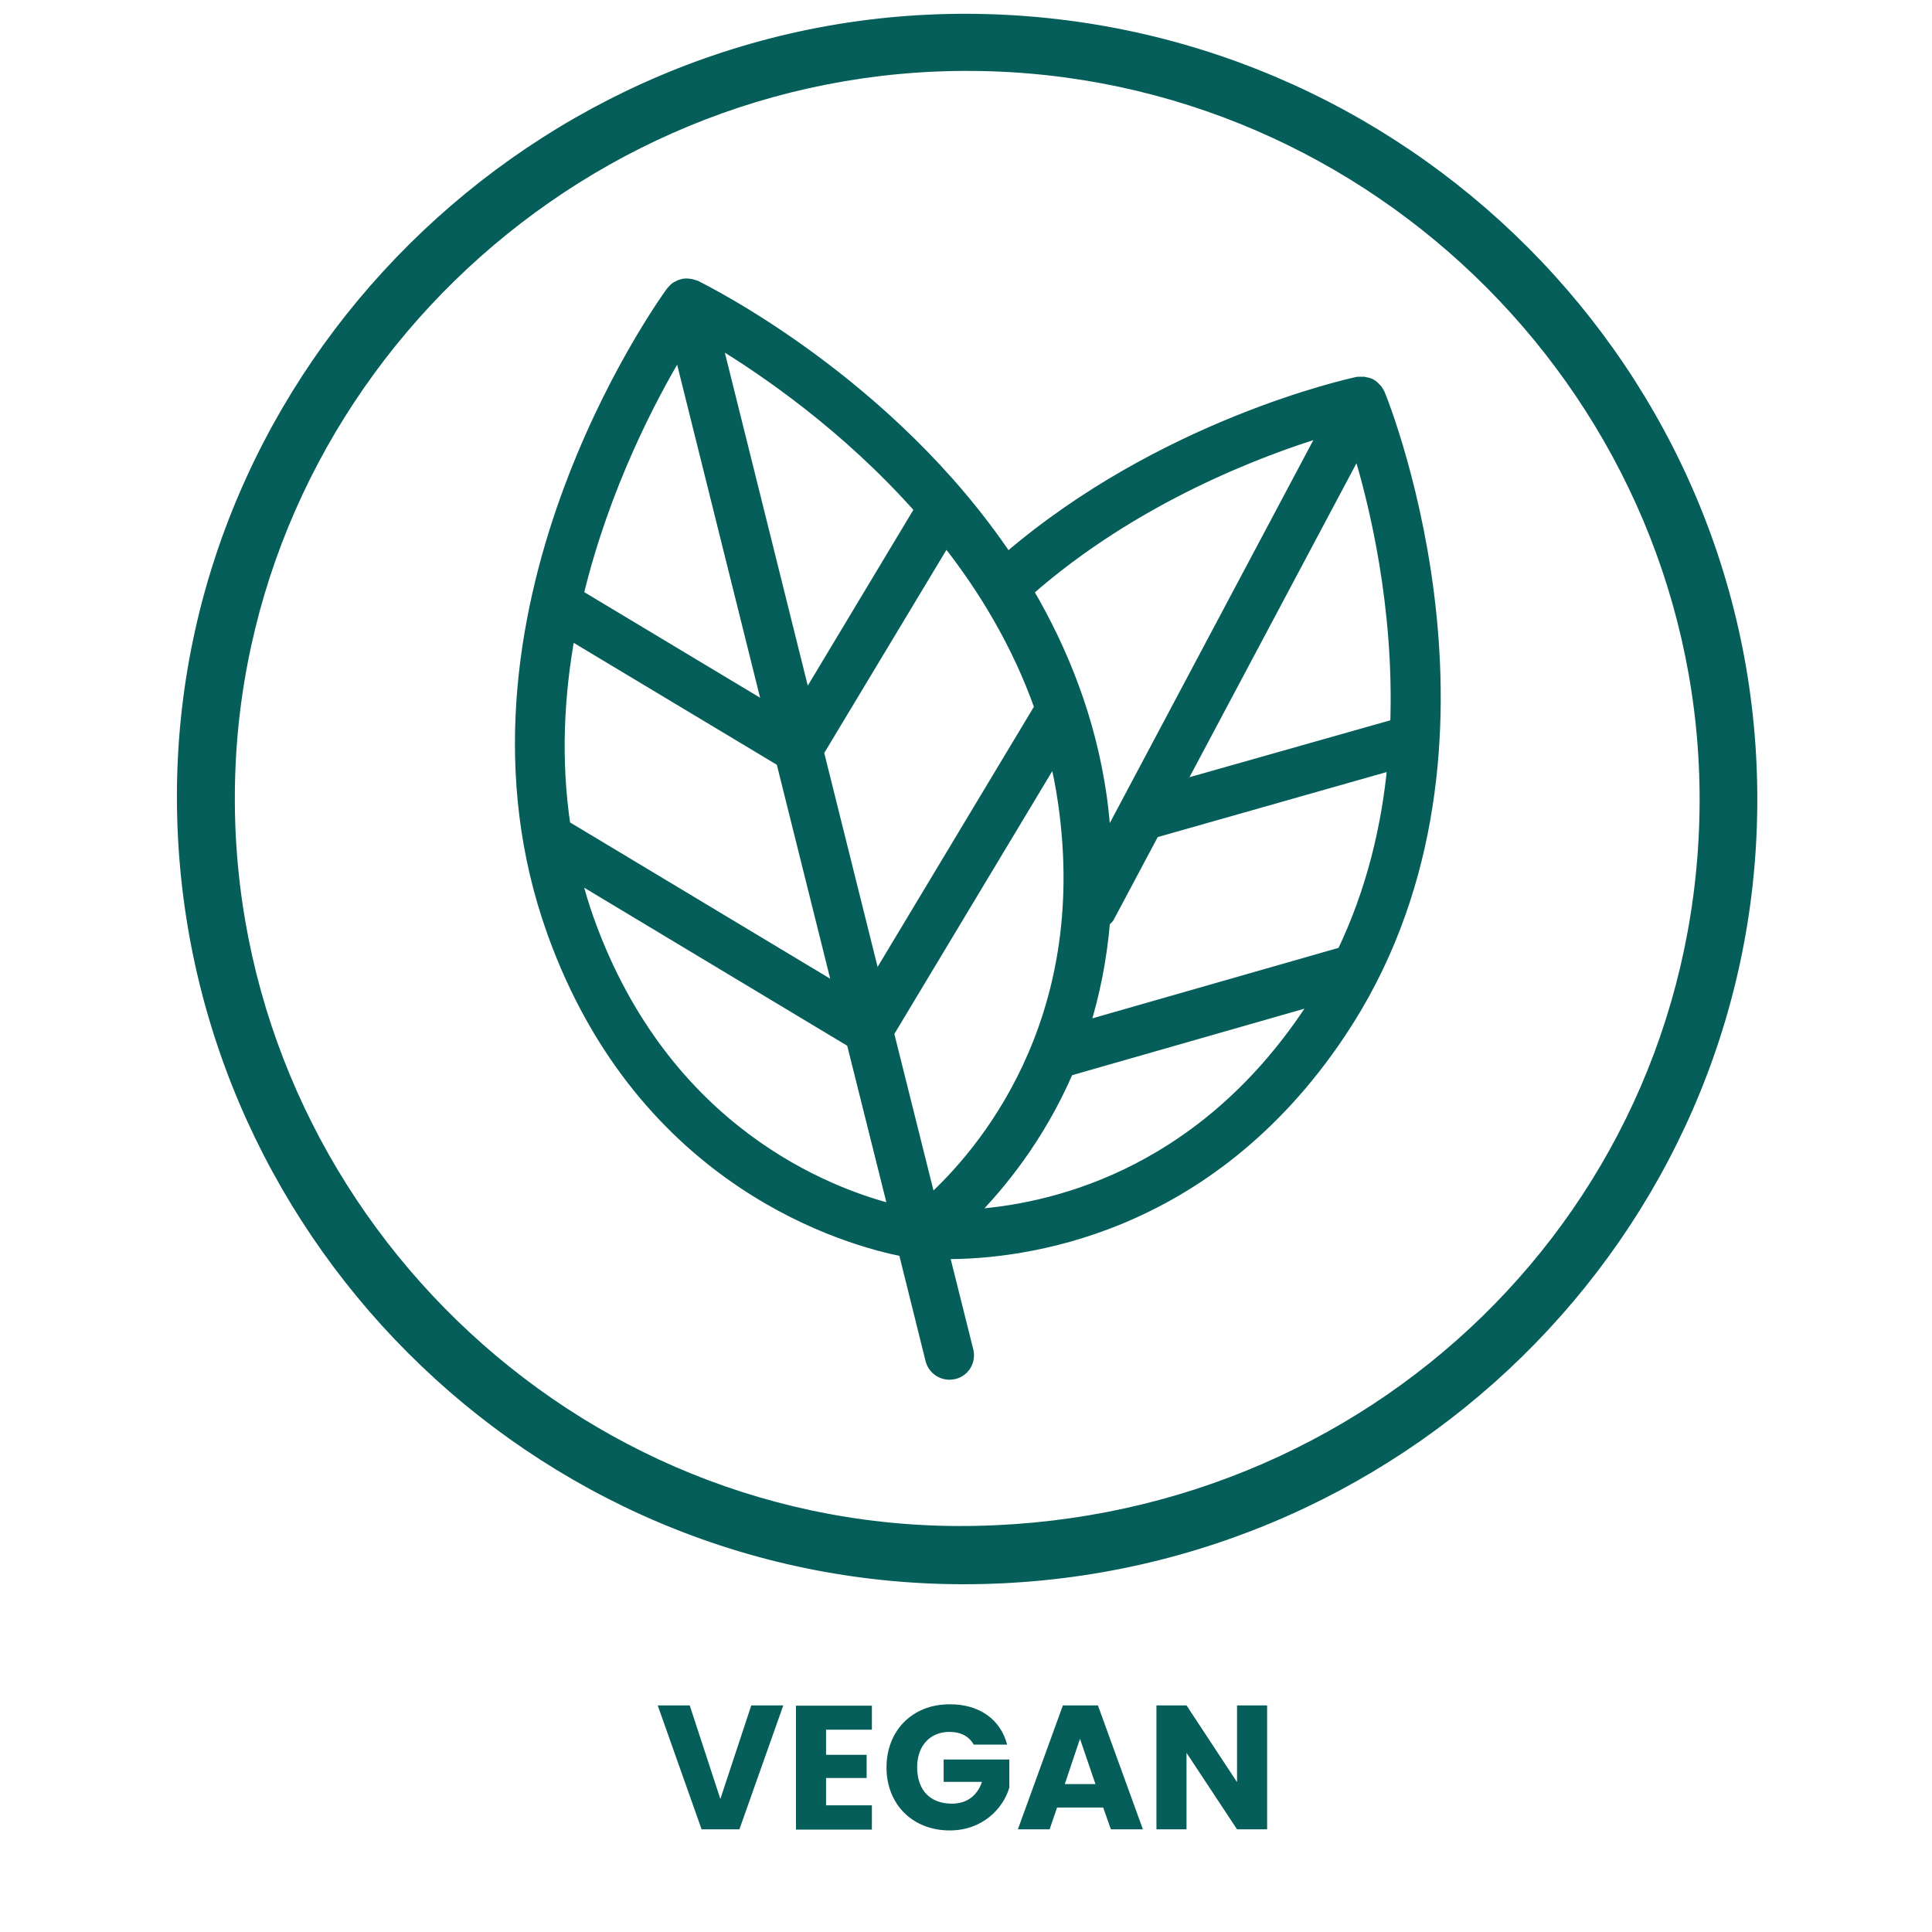
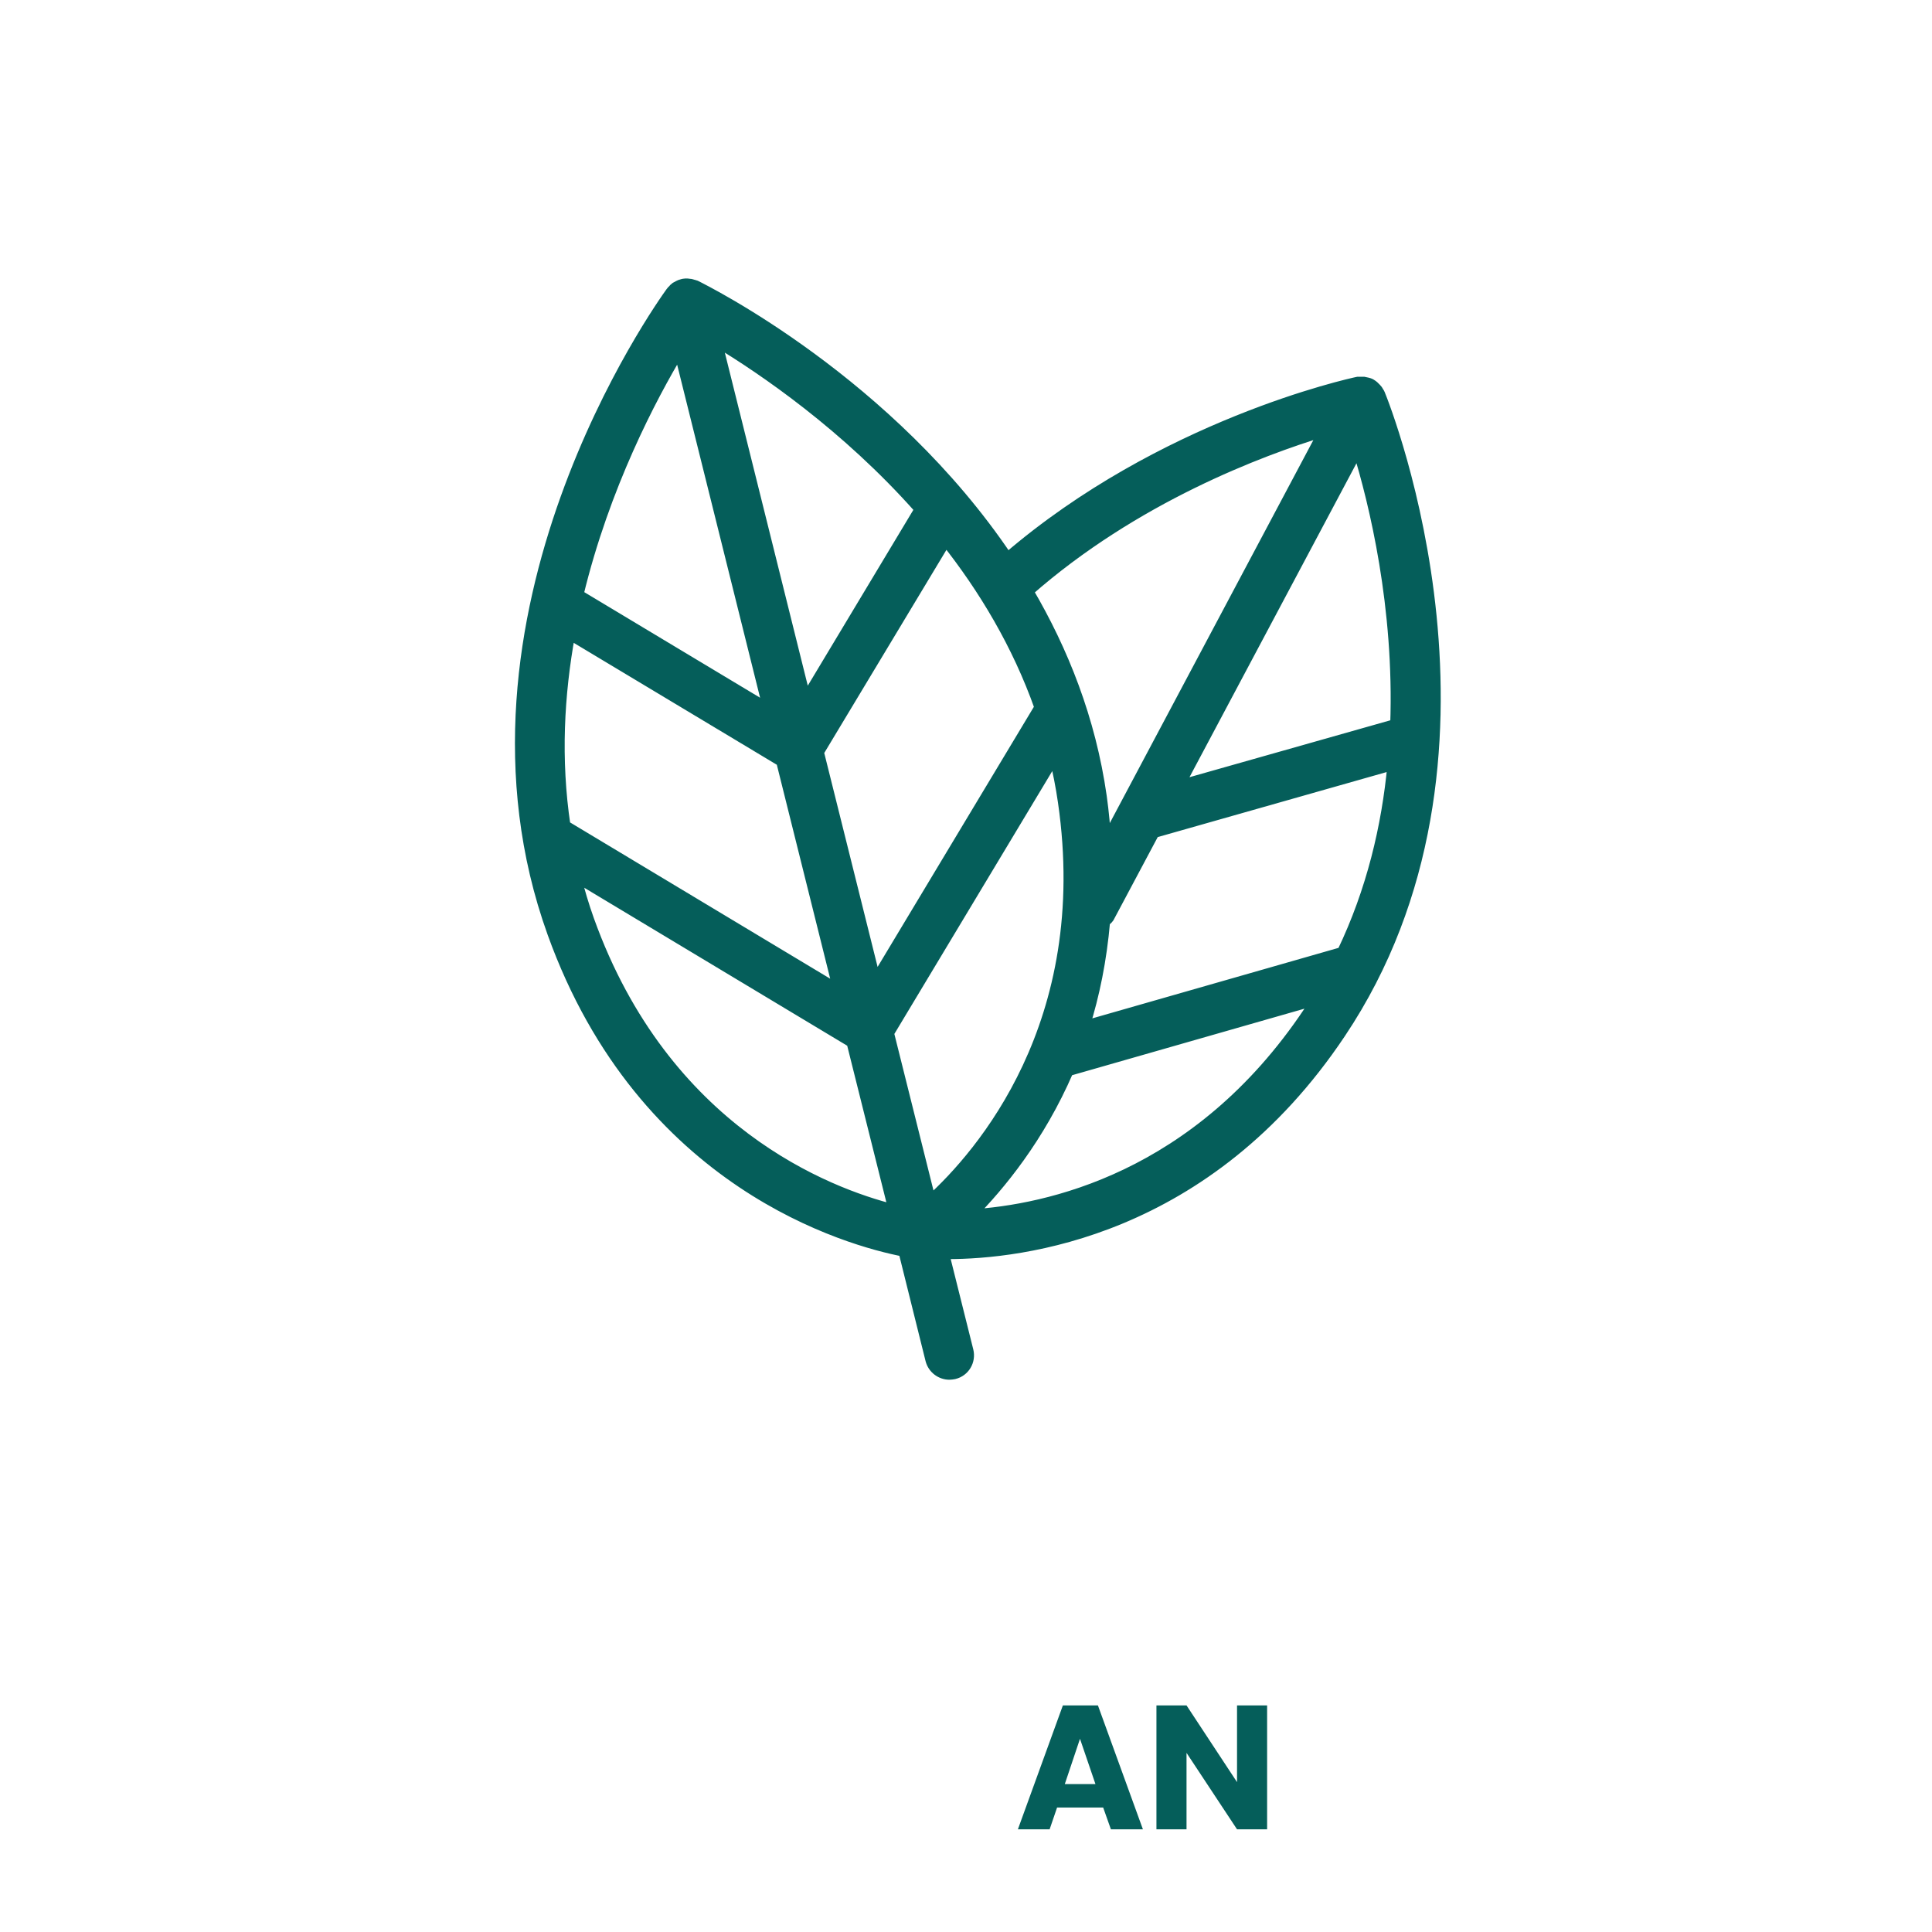
<svg xmlns="http://www.w3.org/2000/svg" version="1.1" id="Layer_1" x="0px" y="0px" viewBox="0 0 700 700" style="enable-background:new 0 0 700 700;" xml:space="preserve">
  <style type="text/css">
	.st0{fill:#055E5A;}
	.st1{fill:#055E5A;stroke:#055E5A;stroke-width:4;stroke-miterlimit:10;}
	.st2{fill:none;}
	.st3{enable-background:new    ;}
</style>
  <g>
-     <path class="st0" d="M348.8,574C192.2,573.8,64.3,445.7,64.1,288.9C63.9,133.3,193.5,4.6,350.3,5   c158.8,0.4,287.8,129.6,286.4,287.1C635.4,448.1,506.5,574.2,348.8,574z M346.8,552.9c149.2,0.6,268.4-115.6,269-262.2   c0.6-144.5-118-263.9-263.3-265C207.2,24.5,86.4,142.4,85.1,286.8C83.7,431.9,202.1,552.3,346.8,552.9z" />
    <g>
      <g>
        <path class="st1" d="M499.8,142.7c-0.1-0.3-0.3-0.4-0.4-0.7c-0.2-0.4-0.5-0.8-0.8-1.1c-0.3-0.3-0.6-0.6-0.9-0.9     c-0.4-0.3-0.7-0.6-1.1-0.8c-0.4-0.2-0.7-0.3-1.1-0.4c-0.5-0.1-0.9-0.2-1.4-0.3c-0.4,0-0.9,0-1.3,0c-0.3,0-0.5,0-0.8,0     c-2.9,0.6-70.9,15.5-127,63.8c-42.9-63.9-109.3-96.9-113.1-98.8c-0.2-0.1-0.5-0.1-0.8-0.2c-0.4-0.1-0.8-0.3-1.3-0.3     c-0.5-0.1-0.9-0.1-1.4-0.1c-0.4,0-0.8,0.1-1.2,0.2c-0.5,0.1-0.9,0.3-1.3,0.5c-0.4,0.2-0.7,0.4-1.1,0.6c-0.4,0.3-0.7,0.6-1,1     c-0.2,0.2-0.4,0.3-0.5,0.5c-3.5,4.8-84.3,117.7-43,232.3c32.8,91.2,107.6,111.5,127.2,115.3l9.8,39.4c0.8,3.1,3.6,5.2,6.7,5.2     c0.6,0,1.1-0.1,1.7-0.2c3.7-0.9,5.9-4.6,5-8.3l-8.8-35.2c0.5,0,0.9,0,1.4,0c26.4,0,94-7.6,142.3-79.9     C552.2,274.9,502,148,499.8,142.7z M486.4,345.1l-93.6,26.8c3.6-11.4,6.2-24.1,7.4-38c0.5-0.5,1.1-0.9,1.5-1.5l16.4-30.8     l86.6-24.6C502.6,299.5,497.1,322.8,486.4,345.1z M337.1,435.1l-15.2-60.8l60.2-100.2c1.3,5.3,2.4,10.8,3.2,16.4     C397,371,355.3,418.6,337.1,435.1z M206.4,229.7l76.8,46.1l20.7,83l-99.2-59.6C201.1,275.1,202.4,251.6,206.4,229.7z      M246.1,126.9L278.5,257l-69.1-41.5C218.9,176.1,235.9,143.9,246.1,126.9z M376.8,256.3l-59.6,99.2l-20.7-83l46.2-76.8     C356.5,213.1,368.7,233.4,376.8,256.3z M505.7,262.5L427,284.8l65-122.2C498.1,182.3,507.2,220,505.7,262.5z M479.9,156.1     l-79.3,149.2c-0.3-5.4-0.8-11-1.6-16.7c-4-28-13.9-52.8-26.6-74.4C410.9,180.3,456.8,163.1,479.9,156.1z M333.4,184.5l-41.5,69.1     l-32.4-130.1C276.4,133.7,306.6,154.2,333.4,184.5z M213.3,333.4c-1.9-5.3-3.5-10.7-4.8-16l100.2,60.2l15.2,60.8     C300,432.4,240.8,410,213.3,333.4z M351.6,440.2c10.6-10.7,24.9-28,35.4-52.3l90.1-25.8c-1,1.6-1.9,3.1-2.9,4.6     C433.8,427.1,379.3,438.5,351.6,440.2z" />
      </g>
    </g>
  </g>
-   <rect x="1.5" y="615.5" class="st2" width="697" height="82.9" />
  <g class="st3">
-     <path class="st0" d="M272.2,617.9h11.6l-15.9,44.9h-13.7l-15.9-44.9h11.6l11.1,33.9L272.2,617.9z" />
-     <path class="st0" d="M315.9,626.7h-16.6v9.1H314v8.4h-14.7v9.9h16.6v8.8h-27.5v-44.9h27.5V626.7z" />
-     <path class="st0" d="M364.9,632.1h-12.1c-1.7-3-4.7-4.6-8.8-4.6c-7,0-11.7,5-11.7,12.8c0,8.3,4.7,13.2,12.6,13.2   c5.4,0,9.2-2.9,10.9-7.9h-13.9v-8.1h23.8v10.2c-2.3,7.7-9.8,15.5-21.6,15.5c-13.4,0-22.9-9.4-22.9-22.8s9.4-22.9,22.8-22.9   C354.7,617.4,362.5,622.9,364.9,632.1z" />
    <path class="st0" d="M399.7,654.9H383l-2.7,7.9h-11.5l16.3-44.9h12.7l16.3,44.9h-11.6L399.7,654.9z M391.3,630l-5.5,16.4h11.1   L391.3,630z" />
    <path class="st0" d="M459.1,617.9v44.9h-10.9l-18.3-27.7v27.7h-10.9v-44.9h10.9l18.3,27.8v-27.8H459.1z" />
  </g>
</svg>